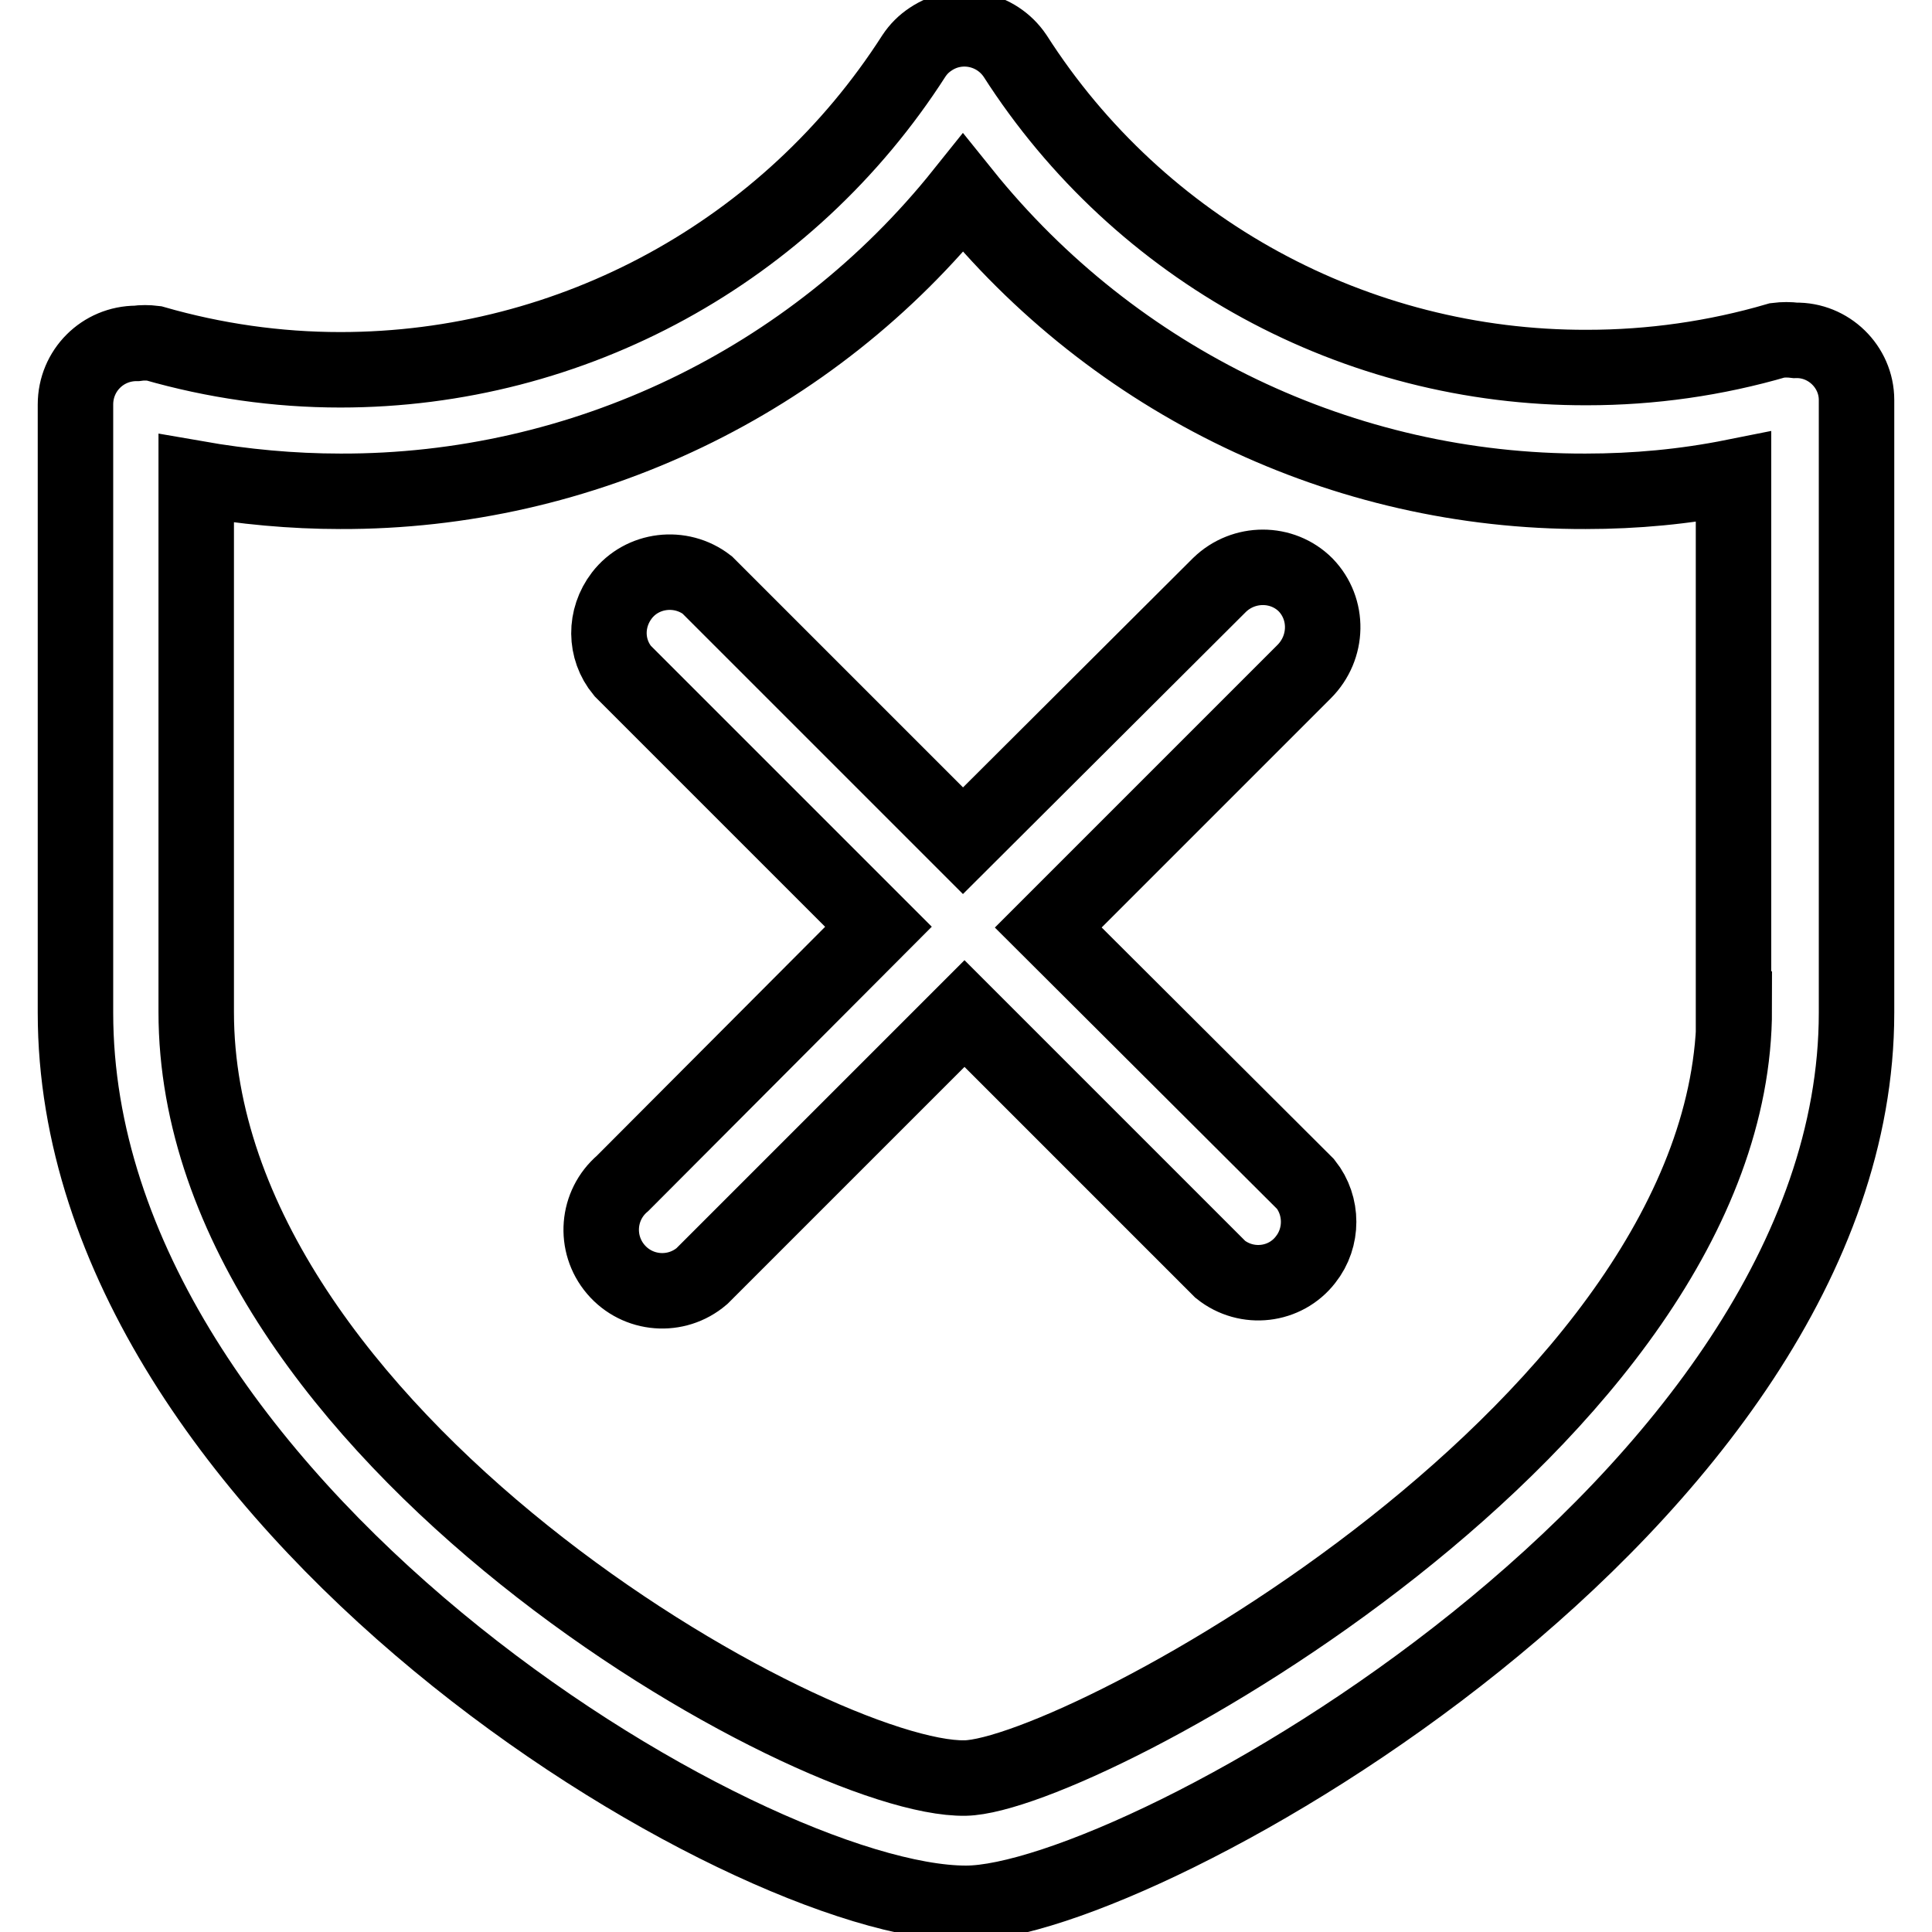
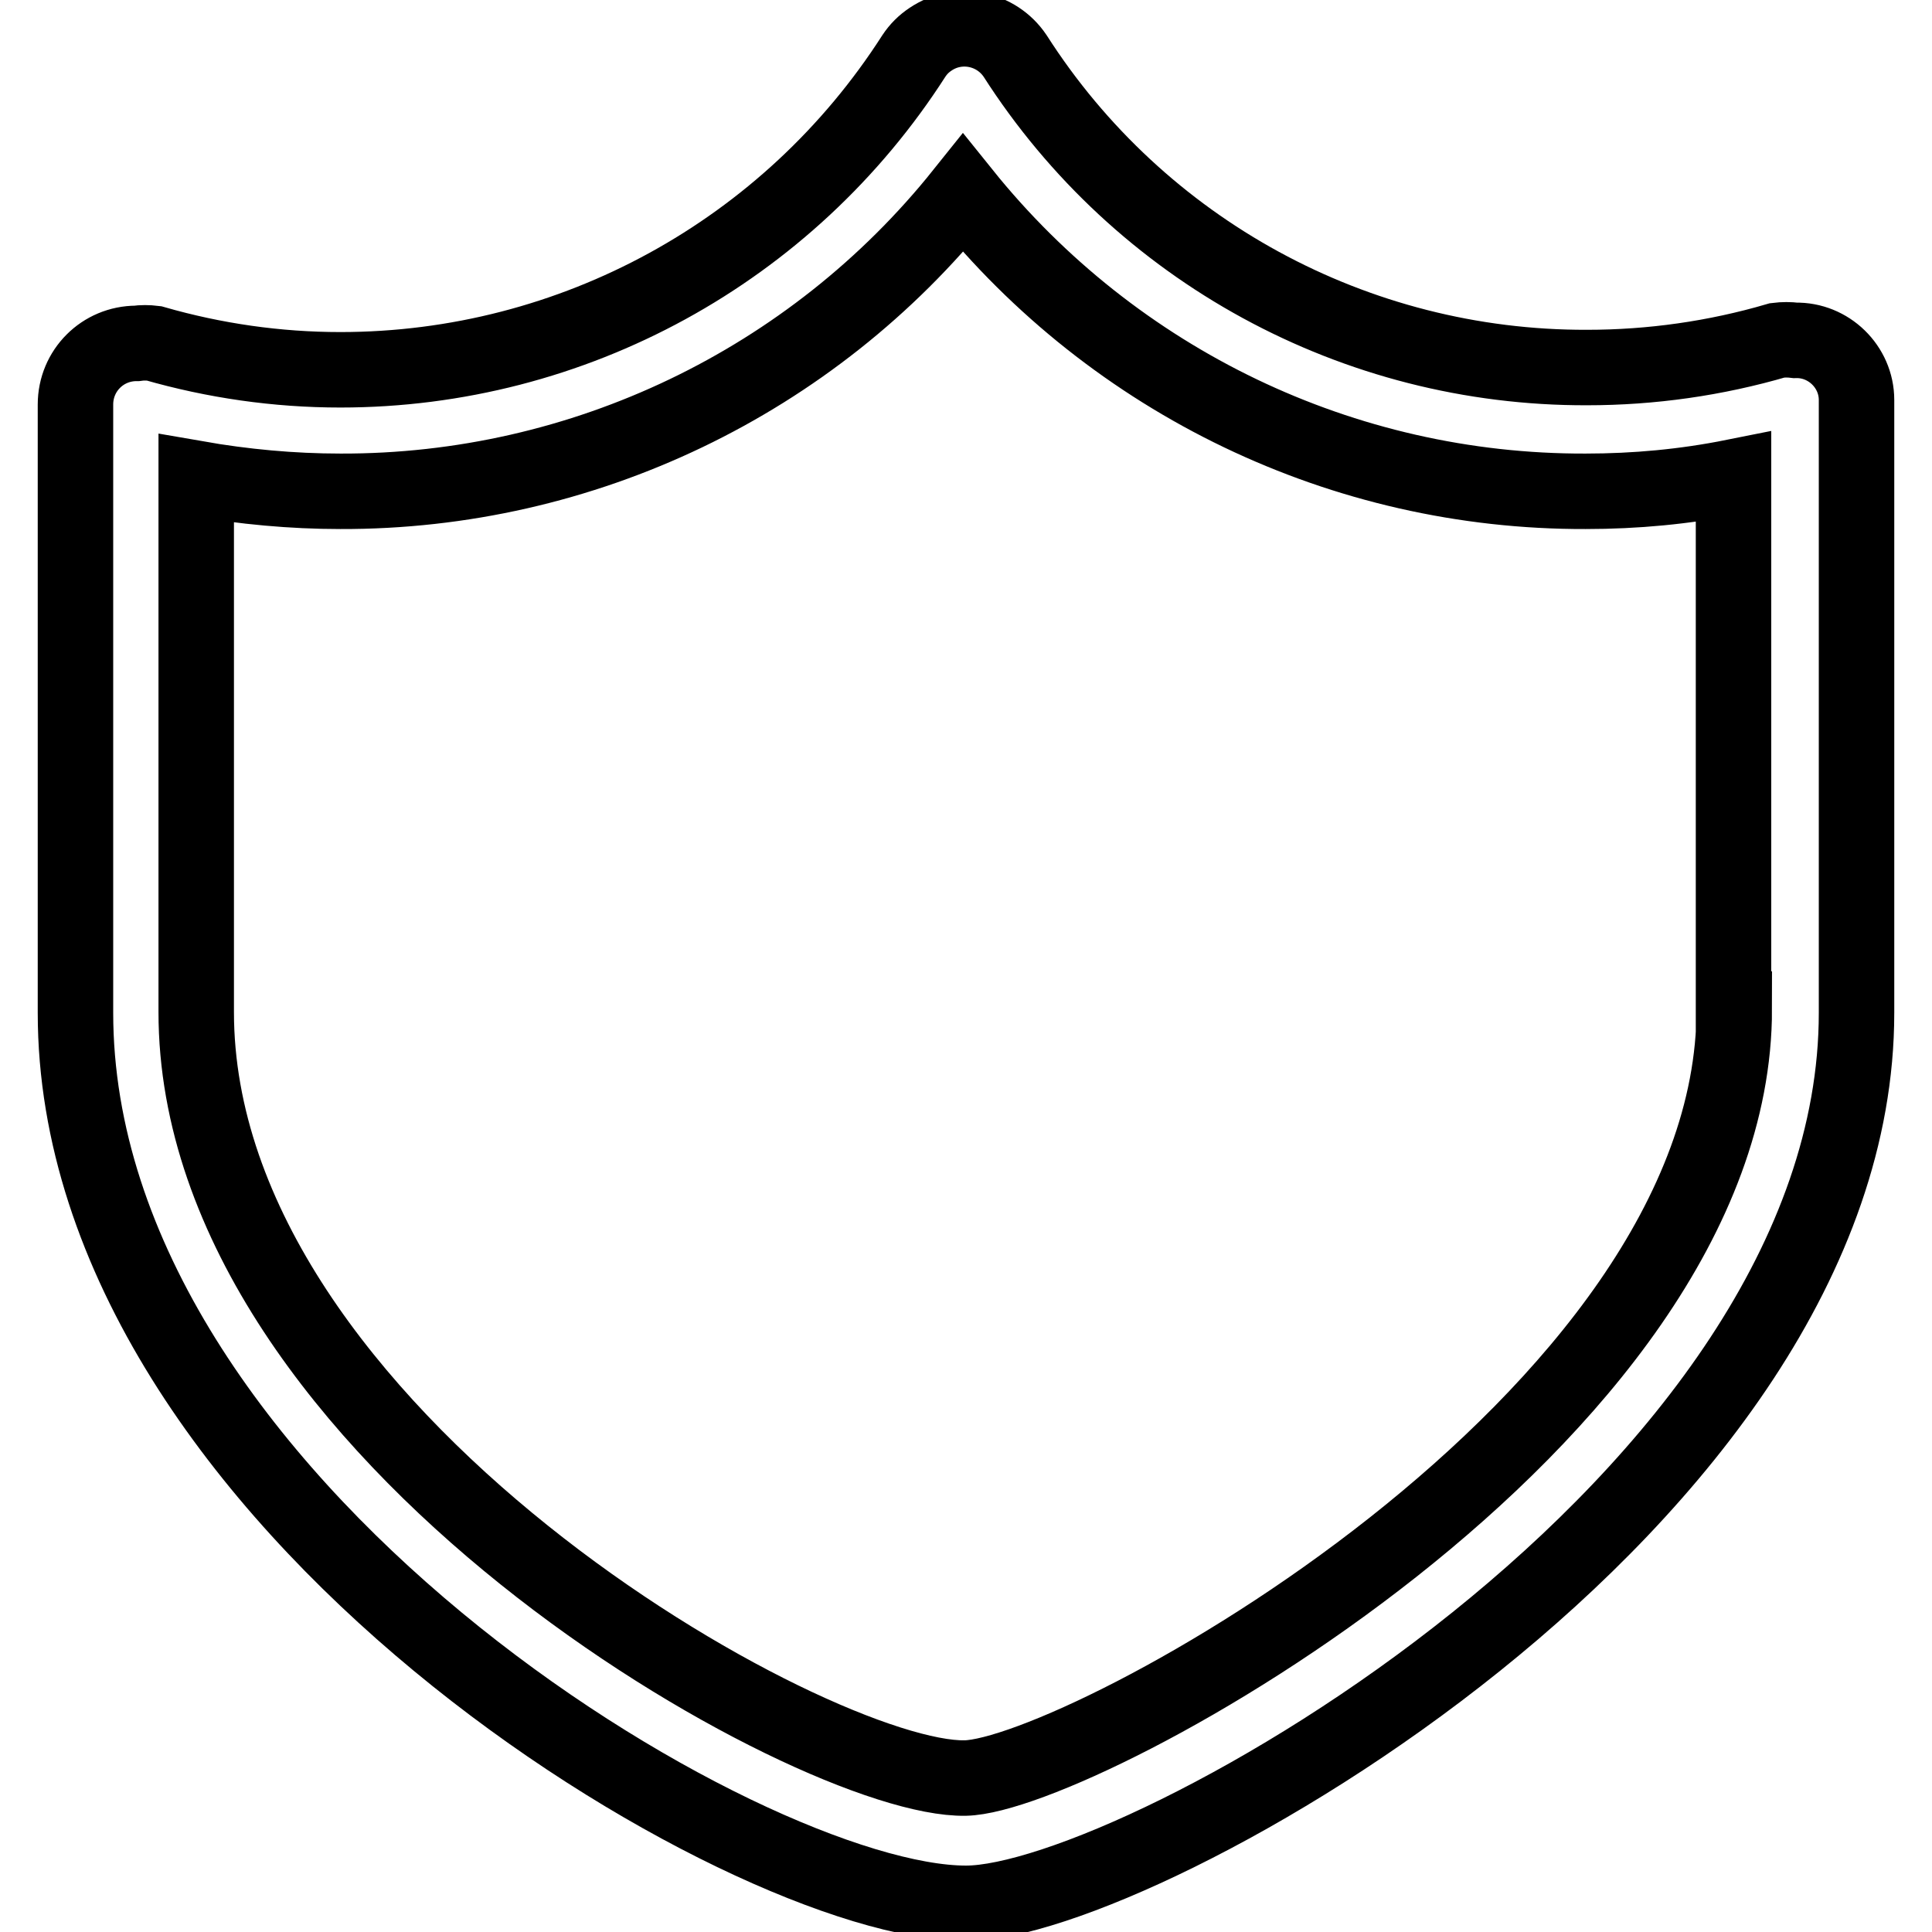
<svg xmlns="http://www.w3.org/2000/svg" version="1.1" x="0px" y="0px" viewBox="0 0 256 256" enable-background="new 0 0 256 256" xml:space="preserve">
  <g>
    <path stroke-width="10" fill-opacity="0" stroke="#000000" d="M237.9,45.1c-0.8-0.1-1.6-0.1-2.4,0c-8.2,2.4-16.7,3.6-25.2,3.6c-30.7,0.1-59.3-15.5-75.8-41.3 c-2.5-3.7-7.5-4.7-11.2-2.2c-0.9,0.6-1.6,1.3-2.2,2.2C104.5,33.3,75.9,49,45.1,49c-8.4,0-16.7-1.2-24.7-3.5c-0.8-0.1-1.6-0.1-2.3,0 c-4.5,0-8.1,3.6-8.1,8.1v80.6c0,64.9,88.7,118,118,118c22.9,0,118-53.1,118-118V53C246,48.6,242.3,45,237.9,45.1 C237.9,45.1,237.9,45.1,237.9,45.1L237.9,45.1z M229.8,133.7c0,54.6-86.6,101.6-101.9,101.9C107.9,236,26,190.2,26,134.1V63.4 c6.3,1.1,12.7,1.7,19.1,1.7c32.1,0.1,62.5-14.5,82.5-39.5c20.1,25,50.4,39.6,82.5,39.5c6.6,0,13.1-0.6,19.6-1.9V133.7z" />
-     <path stroke-width="10" fill-opacity="0" stroke="#000000" d="M173,77.5c-3.1-3.1-8.2-3.1-11.4,0l-34,33.9L93.7,77.5c-3.5-2.7-8.6-2.1-11.3,1.4c-2.3,3-2.3,7.1,0.1,10 l33.9,33.9l-33.9,34c-3.4,2.9-3.8,8-0.9,11.4c2.9,3.4,8,3.8,11.4,0.9c0.3-0.3,0.6-0.6,0.9-0.9l33.9-33.9l33.9,33.9 c3.5,2.8,8.6,2.2,11.3-1.3c2.3-2.9,2.3-7.1,0-10l-34.1-34l33.9-33.9C176,85.8,176.1,80.7,173,77.5C173,77.5,173,77.5,173,77.5z" />
  </g>
</svg>